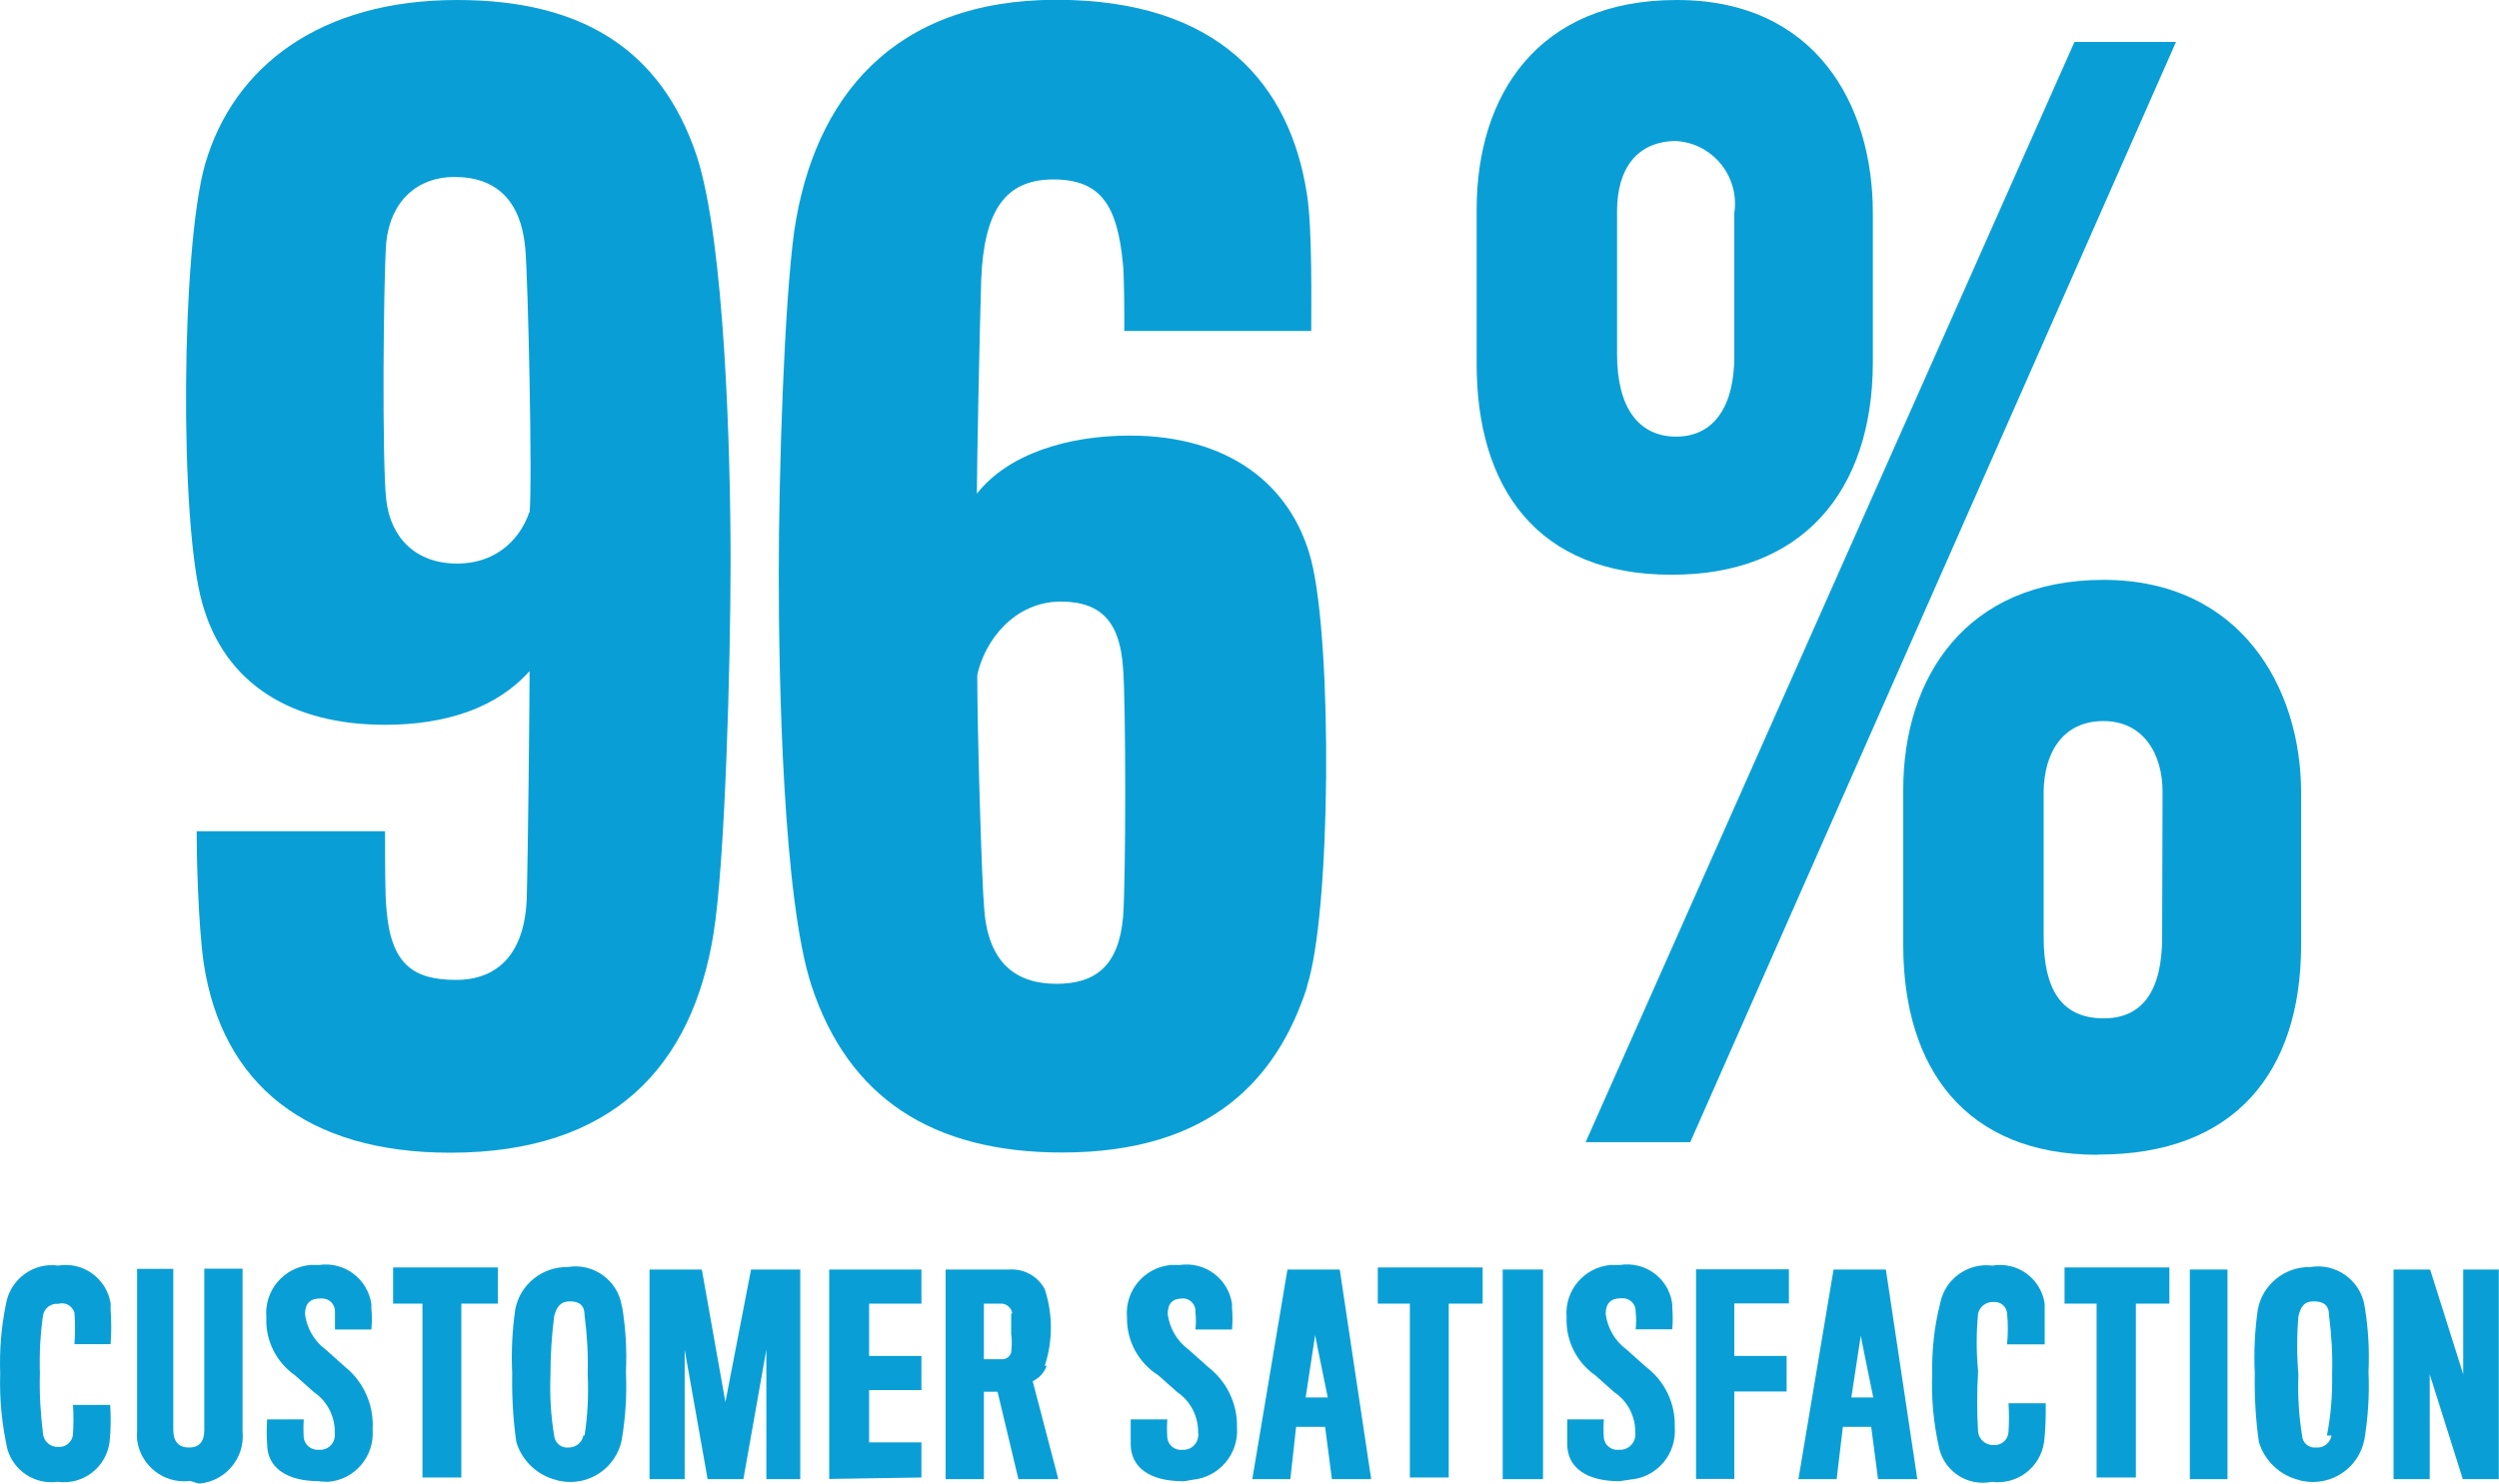
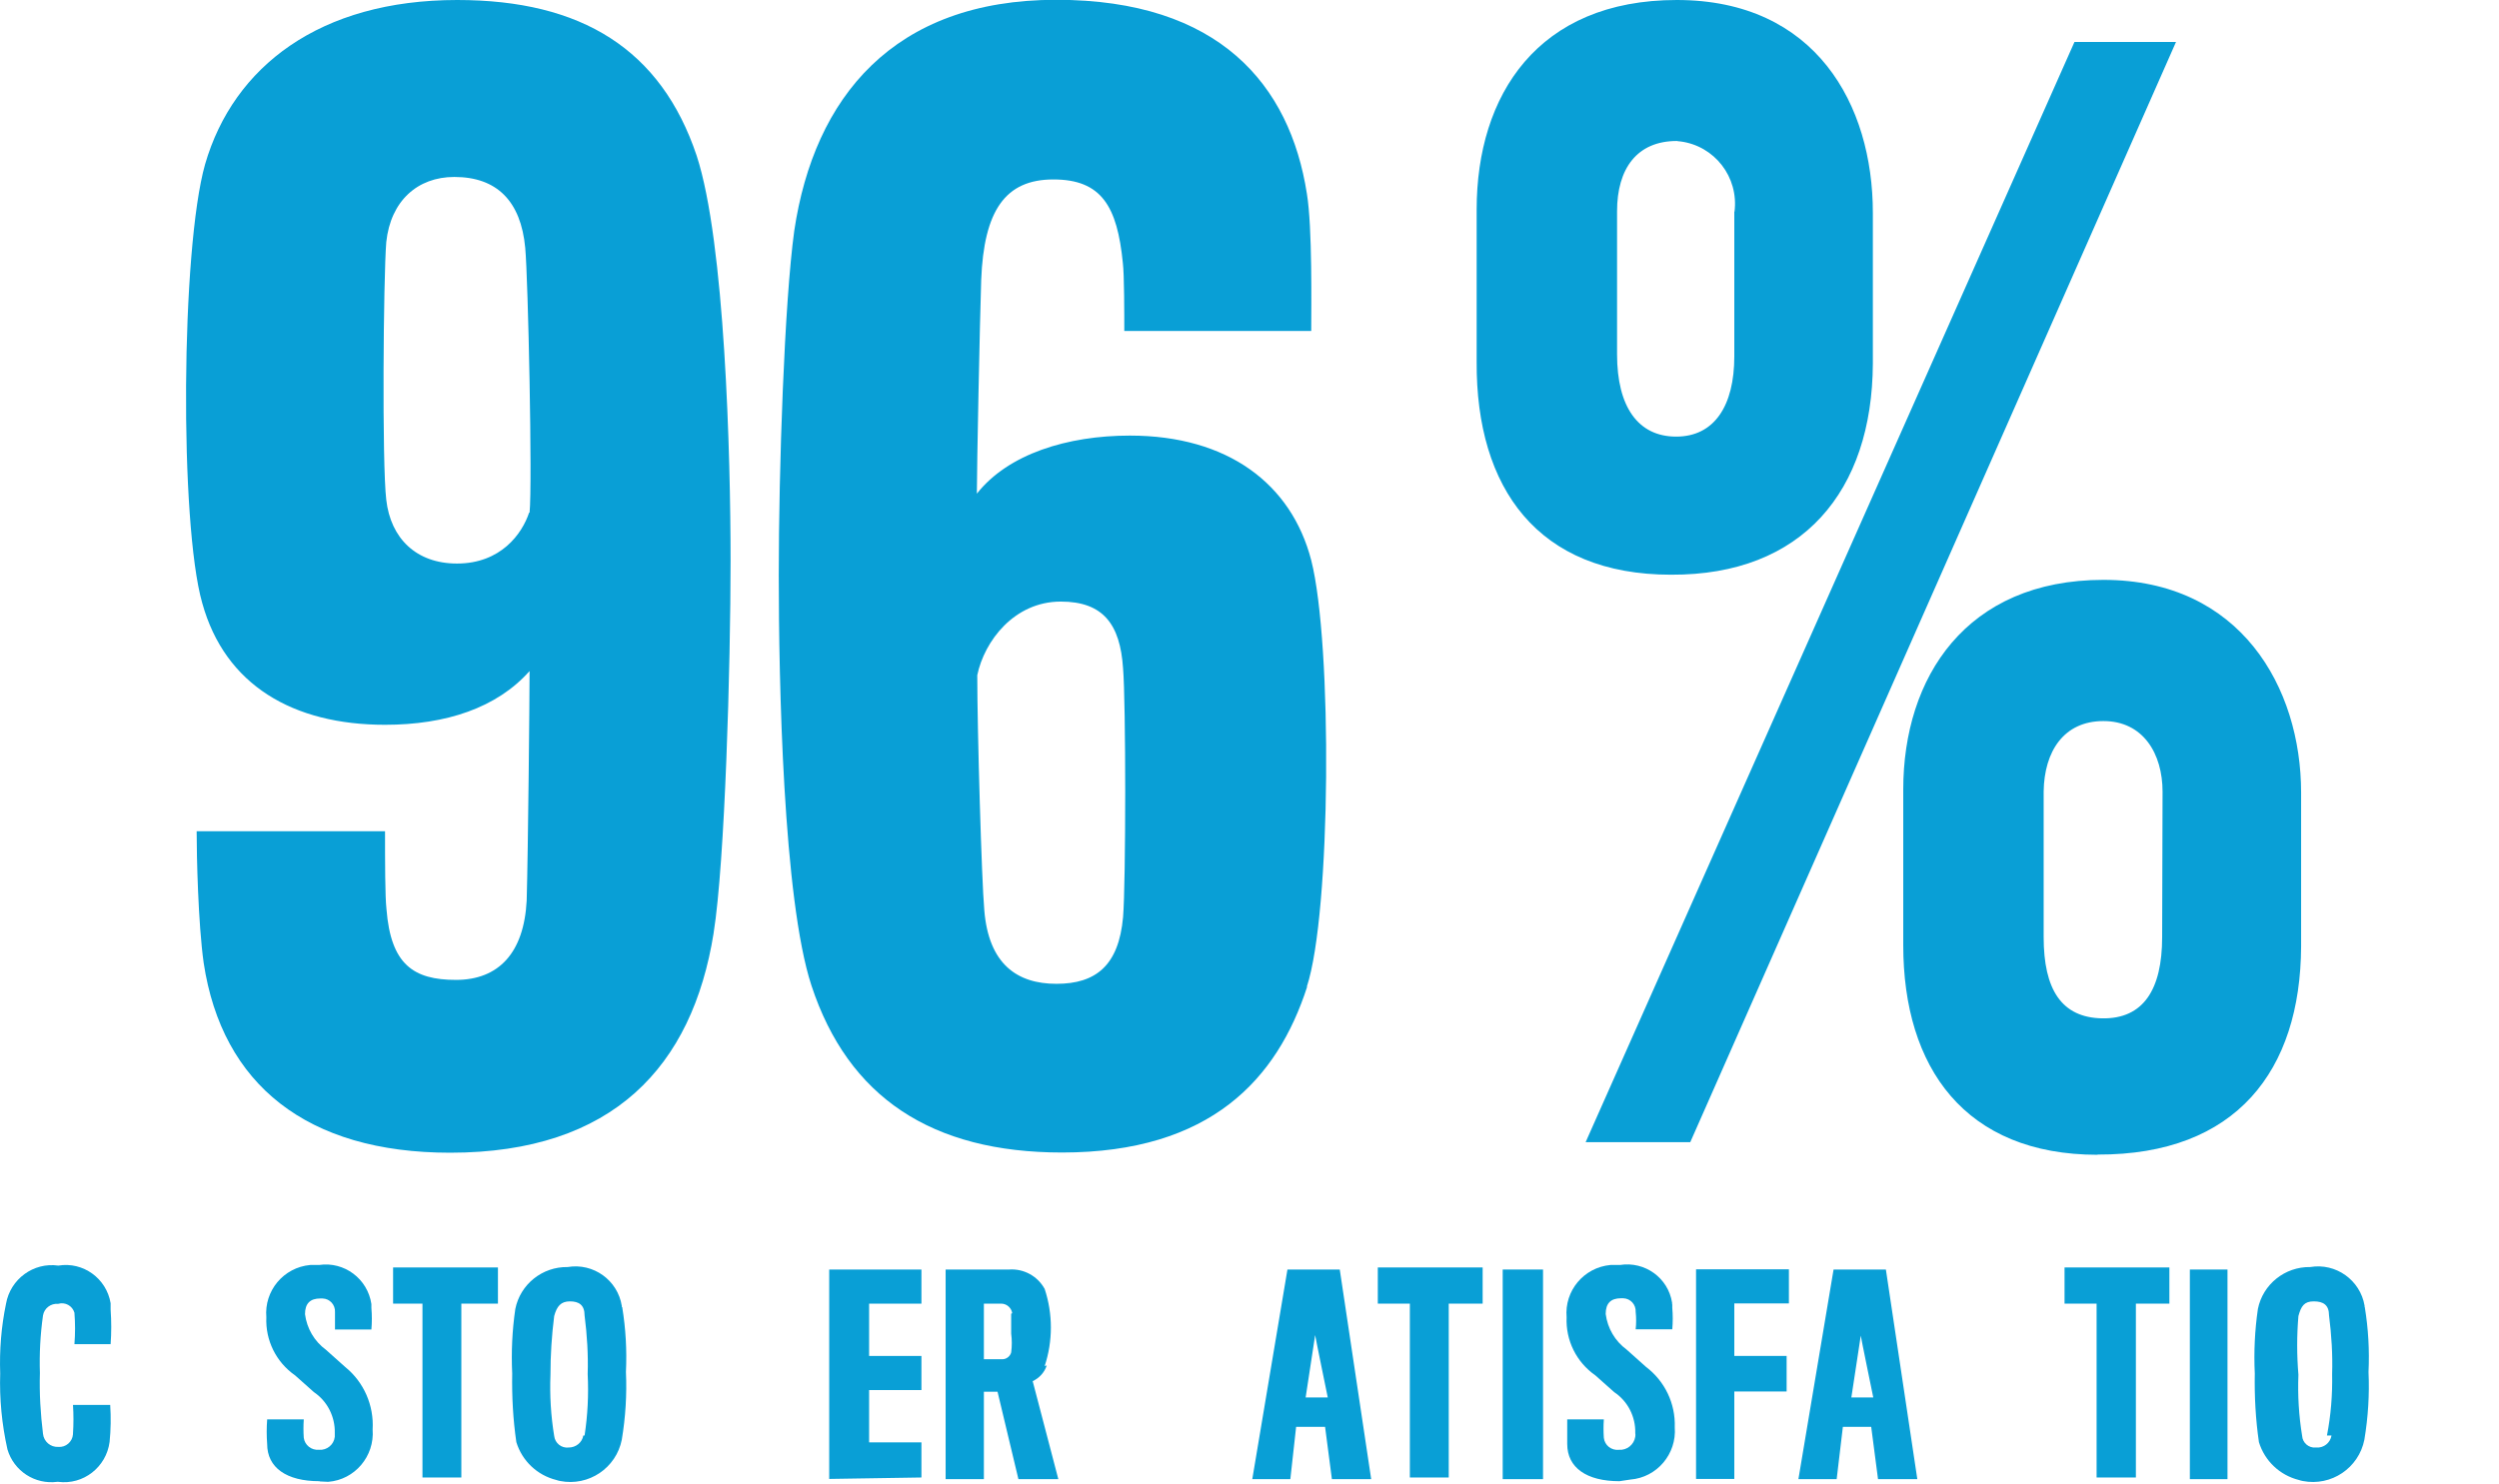
<svg xmlns="http://www.w3.org/2000/svg" id="Layer_1" data-name="Layer 1" viewBox="0 0 120.85 71.78">
  <defs>
    <style>
      .cls-1 {
        fill: #099fd6;
      }
    </style>
  </defs>
  <g>
    <path class="cls-1" d="m34.51,45.14c-1.03,6.44-4.86,10.62-12.74,10.62-6.92,0-11.03-3.29-11.92-9.18-.27-1.92-.34-5.21-.34-6.37h9.11c0,1.44,0,3.15.07,3.77.21,2.67,1.3,3.42,3.36,3.42s3.29-1.3,3.42-3.84c.07-2.47.14-9.93.14-11.1-1.58,1.78-4.04,2.6-6.99,2.6-4.45,0-7.74-1.92-8.84-5.89-1.1-3.84-1.03-17.12.14-21.23C11.29,3.22,15.47,0,22.11,0c6.03,0,9.86,2.4,11.58,7.53,1.37,4.18,1.64,14.52,1.64,19.59s-.27,14.59-.82,18.01Zm-8.9-20.34c.14-1.37-.07-11.3-.21-12.81-.21-2.26-1.37-3.43-3.43-3.43-1.78,0-3.08,1.16-3.29,3.15-.14,1.71-.21,10.75,0,12.47.21,1.85,1.44,3.08,3.42,3.08,2.12,0,3.15-1.44,3.49-2.47Z" />
    <path class="cls-1" d="m63.21,47.74c-1.44,4.45-4.66,8.01-11.85,8.01-6.3,0-10.34-2.67-12.12-8.08-1.37-4.18-1.58-14.73-1.58-19.86s.27-13.15.75-16.65c.96-6.44,4.79-11.17,12.67-11.17s11.3,4.11,12.12,9.38c.27,1.64.21,5.48.21,6.64h-9.04c0-.82,0-2.74-.07-3.29-.27-2.74-1.03-4.04-3.36-4.04s-3.36,1.51-3.49,4.86c-.07,2.12-.21,9.11-.21,10.34,1.51-1.92,4.38-2.81,7.4-2.81,4.73,0,7.81,2.33,8.77,6.03,1.03,4.04.96,17.06-.21,20.62Zm-8.9-3.36c.14-1.71.14-10.41,0-12.06-.14-2.12-.96-3.22-3.01-3.22-2.26,0-3.7,1.92-4.04,3.56,0,2.67.21,9.93.34,11.37.21,2.6,1.58,3.56,3.49,3.56s3.01-.89,3.22-3.22Z" />
  </g>
  <path class="cls-1" d="m5.3,69.75c-.16,1.22-1.27,2.09-2.49,1.93-.01,0-.03,0-.04,0h0c-1.08.14-2.1-.52-2.41-1.57-.27-1.21-.39-2.44-.35-3.67-.04-1.13.05-2.26.28-3.37.21-1.2,1.33-2.02,2.53-1.85,1.2-.2,2.33.62,2.53,1.82,0,.02,0,.04,0,.06v.25c.04.56.04,1.12,0,1.67h-1.75c.04-.51.04-1.01,0-1.52-.1-.34-.45-.53-.79-.43-.35-.03-.67.21-.73.56-.13.92-.18,1.86-.15,2.79-.03.98.03,1.97.15,2.94.04.37.36.65.74.63.36.03.68-.24.71-.61,0,0,0-.02,0-.03h0c.03-.46.03-.93,0-1.39h1.8c.04.6.03,1.2-.03,1.8h0Z" />
-   <path class="cls-1" d="m9.16,71.64c-1.24.14-2.36-.74-2.53-1.98-.01-.14-.01-.29,0-.43v-7.85h1.75v7.78c0,.56.25.86.76.86s.74-.3.74-.84v-7.81h1.85v7.86c.13,1.27-.79,2.4-2.06,2.53-.02,0-.05,0-.07,0l-.43-.13Z" />
  <path class="cls-1" d="m15.45,71.65c-1.6,0-2.53-.66-2.53-1.8-.03-.4-.03-.79,0-1.19h1.77c-.02.3-.02.59,0,.89.05.36.37.61.74.58h0c.38.03.72-.25.76-.63v-.18c.02-.79-.36-1.54-1.01-1.98l-.91-.81c-.92-.64-1.44-1.7-1.39-2.81-.11-1.28.83-2.41,2.12-2.53.03,0,.05,0,.08,0h.35c1.22-.18,2.35.67,2.53,1.89,0,.02,0,.04,0,.06v.13c.03.35.03.69,0,1.04h-1.76v-.84c.02-.35-.25-.65-.6-.66-.04,0-.07,0-.11,0-.48,0-.74.23-.74.76.09.69.45,1.31,1.01,1.72l.94.84c.9.73,1.39,1.86,1.32,3.02.1,1.29-.86,2.43-2.15,2.53l-.41-.02Z" />
  <path class="cls-1" d="m22.31,63.06v8.41h-1.88v-8.41h-1.42v-1.75h5.07v1.75h-1.77Z" />
  <path class="cls-1" d="m30.09,63.23c.17,1.04.23,2.09.18,3.14.05,1.09-.02,2.19-.2,3.27-.27,1.37-1.6,2.27-2.98,2-.06-.01-.13-.03-.19-.05-.92-.23-1.65-.92-1.93-1.83-.16-1.1-.22-2.21-.2-3.32-.05-1.04,0-2.09.15-3.12.24-1.2,1.31-2.05,2.53-2.03,1.24-.21,2.42.63,2.62,1.88,0,.02,0,.03,0,.05Zm-1.82,6.21c.15-.98.2-1.97.15-2.97.03-.95-.03-1.9-.15-2.84,0-.51-.28-.68-.71-.68s-.63.23-.76.71c-.12.94-.18,1.89-.18,2.84-.04.99.02,1.99.18,2.96.04.35.35.6.7.56,0,0,0,0,0,0,.35,0,.65-.24.71-.58h.05Z" />
-   <path class="cls-1" d="m37.06,71.55v-6.26l-1.11,6.26h-1.73l-1.11-6.26v6.26h-1.7v-10.14h2.53l1.14,6.41,1.24-6.41h2.38v10.14h-1.64Z" />
  <path class="cls-1" d="m40.1,71.55v-10.14h4.46v1.65h-2.53v2.53h2.53v1.65h-2.53v2.53h2.53v1.7l-4.46.07Z" />
  <path class="cls-1" d="m50.62,66.05c-.11.34-.36.61-.68.76l1.24,4.74h-1.93l-1.01-4.23h-.66v4.23h-1.85v-10.14h3.07c.71-.05,1.38.32,1.72.94.4,1.21.4,2.52,0,3.73l.1-.03Zm-1.67-2.53c-.04-.26-.27-.46-.53-.46h-.84v2.69h.89c.2,0,.38-.14.43-.33.04-.3.04-.61,0-.91v-.96l.05-.03Z" />
-   <path class="cls-1" d="m57.21,71.65c-1.6,0-2.53-.66-2.53-1.8v-1.19h1.77c-.02.3-.02.59,0,.89.04.36.36.62.73.58,0,0,0,0,0,0,.38.03.72-.25.76-.63.02-.06.02-.12,0-.18.02-.79-.36-1.54-1.01-1.98l-.91-.81c-.97-.61-1.54-1.67-1.52-2.81-.11-1.28.83-2.41,2.12-2.53.03,0,.05,0,.08,0h.35c1.22-.18,2.35.66,2.53,1.88,0,.02,0,.05,0,.07v.13c.03.35.03.69,0,1.04h-1.77c.03-.28.03-.56,0-.84.03-.33-.22-.63-.55-.66-.02,0-.04,0-.05,0h0c-.51,0-.74.23-.74.76.09.69.46,1.31,1.02,1.72l.94.84c.9.7,1.42,1.78,1.39,2.92.09,1.29-.87,2.41-2.15,2.53l-.46.08Z" />
  <path class="cls-1" d="m62.41,71.55h-1.85l1.7-10.14h2.53l1.52,10.14h-1.9l-.33-2.53h-1.4l-.28,2.53Zm1.19-6.97h0l-.46,3.02h1.07s-.61-2.97-.61-3.02Z" />
  <path class="cls-1" d="m70.06,63.06v8.41h-1.88v-8.41h-1.55v-1.75h5.07v1.75h-1.65Z" />
-   <path class="cls-1" d="m72.67,71.55v-10.14h1.95v10.14h-1.95Z" />
+   <path class="cls-1" d="m72.67,71.55v-10.14h1.95v10.14h-1.95" />
  <path class="cls-1" d="m78.32,71.65c-1.6,0-2.53-.66-2.53-1.8v-1.19h1.77c-.02.3-.02.59,0,.89.04.36.36.62.73.58,0,0,0,0,0,0,.39.03.73-.25.79-.63.01-.06.01-.12,0-.18.02-.79-.36-1.54-1.02-1.98l-.91-.81c-.92-.64-1.44-1.7-1.39-2.81-.11-1.28.83-2.41,2.12-2.53.03,0,.05,0,.08,0h.38c1.2-.19,2.33.62,2.52,1.82,0,.03,0,.07.01.1v.15c.03.35.03.69,0,1.04h-1.77c.03-.28.03-.56,0-.84.02-.35-.25-.65-.6-.66-.04,0-.07,0-.11,0-.48,0-.74.23-.74.76.09.69.45,1.31,1.01,1.72l.94.84c.91.69,1.43,1.77,1.39,2.92.1,1.29-.86,2.43-2.15,2.53l-.53.08Z" />
  <path class="cls-1" d="m83.87,63.06v2.53h2.53v1.72h-2.53v4.23h-1.85v-10.14h4.49v1.65h-2.64Z" />
  <path class="cls-1" d="m88.82,71.55h-1.85l1.7-10.14h2.53l1.52,10.14h-1.9l-.33-2.53h-1.37l-.3,2.53Zm1.17-6.97h0l-.46,3.02h1.06s-.61-2.97-.61-3.02Z" />
-   <path class="cls-1" d="m98.85,69.75c-.17,1.23-1.3,2.09-2.53,1.93h0c-1.13.23-2.24-.46-2.53-1.57-.28-1.2-.4-2.44-.35-3.67-.02-1.14.1-2.27.38-3.37.22-1.19,1.33-2,2.53-1.85,1.19-.2,2.31.59,2.52,1.78,0,.03.01.07.01.1v1.93h-1.82c.05-.51.05-1.02,0-1.52-.04-.33-.33-.56-.66-.53-.35-.02-.66.22-.74.56-.09.93-.09,1.86,0,2.79-.06.98-.06,1.96,0,2.94.05.37.37.64.74.63.38.03.71-.25.73-.63,0,0,0,0,0,0h0c.03-.46.03-.93,0-1.39h1.8c.01.63-.01,1.27-.08,1.9h0Z" />
  <path class="cls-1" d="m103.29,63.06v8.41h-1.9v-8.41h-1.55v-1.75h5.07v1.75h-1.62Z" />
  <path class="cls-1" d="m105.9,71.55v-10.14h1.82v10.14h-1.82Z" />
  <path class="cls-1" d="m114.36,63.23c.17,1.04.23,2.09.18,3.14.05,1.09-.02,2.19-.2,3.27-.27,1.37-1.6,2.27-2.98,2-.06-.01-.13-.03-.19-.05-.92-.23-1.65-.92-1.93-1.83-.16-1.1-.22-2.21-.2-3.32-.05-1.04,0-2.09.15-3.12.24-1.2,1.31-2.05,2.53-2.03,1.24-.21,2.42.63,2.63,1.87,0,.02,0,.04,0,.05h0Zm-1.83,6.21c.19-.98.27-1.97.25-2.97.03-.95-.03-1.9-.15-2.84,0-.51-.28-.68-.74-.68s-.61.23-.74.71c-.08.94-.08,1.89,0,2.84-.04.99.02,1.99.18,2.96.02.33.32.59.65.56.01,0,.02,0,.03,0,.36.03.68-.22.74-.58h-.23Z" />
-   <path class="cls-1" d="m119.1,71.55l-1.6-5.07v5.07h-1.75v-10.14h1.77l1.6,5.07v-5.07h1.72v10.14h-1.75Z" />
  <path class="cls-1" d="m80.81,27.8c-6.44,0-9.43-4.18-9.4-10.29v-7.37c0-5.55,2.96-10.14,9.68-10.14s9.48,5.07,9.48,10.29v7.3c-.03,6.16-3.4,10.24-9.76,10.21Zm.94,27.45h-5.07L100.32,2.03h4.91l-23.49,53.22Zm2.13-45.01c.21-1.67-.96-3.19-2.63-3.4-.05,0-.11-.01-.16-.02-1.93,0-2.89,1.34-2.89,3.4v6.92c0,2.53,1.01,3.98,2.86,3.98s2.81-1.5,2.81-3.88v-7Zm17.56,45.62c-6.41,0-9.4-4.21-9.4-10.14v-7.53c0-5.42,3.04-10.14,9.68-10.14s9.56,5.22,9.56,10.29v7.45c-.03,5.98-3.12,10.08-9.84,10.06Zm3.14-17.56c0-1.85-.94-3.42-2.86-3.42s-2.86,1.47-2.89,3.4v7.05c0,2.53.86,3.9,2.84,3.93s2.89-1.39,2.89-3.93l.02-7.03Z" />
</svg>